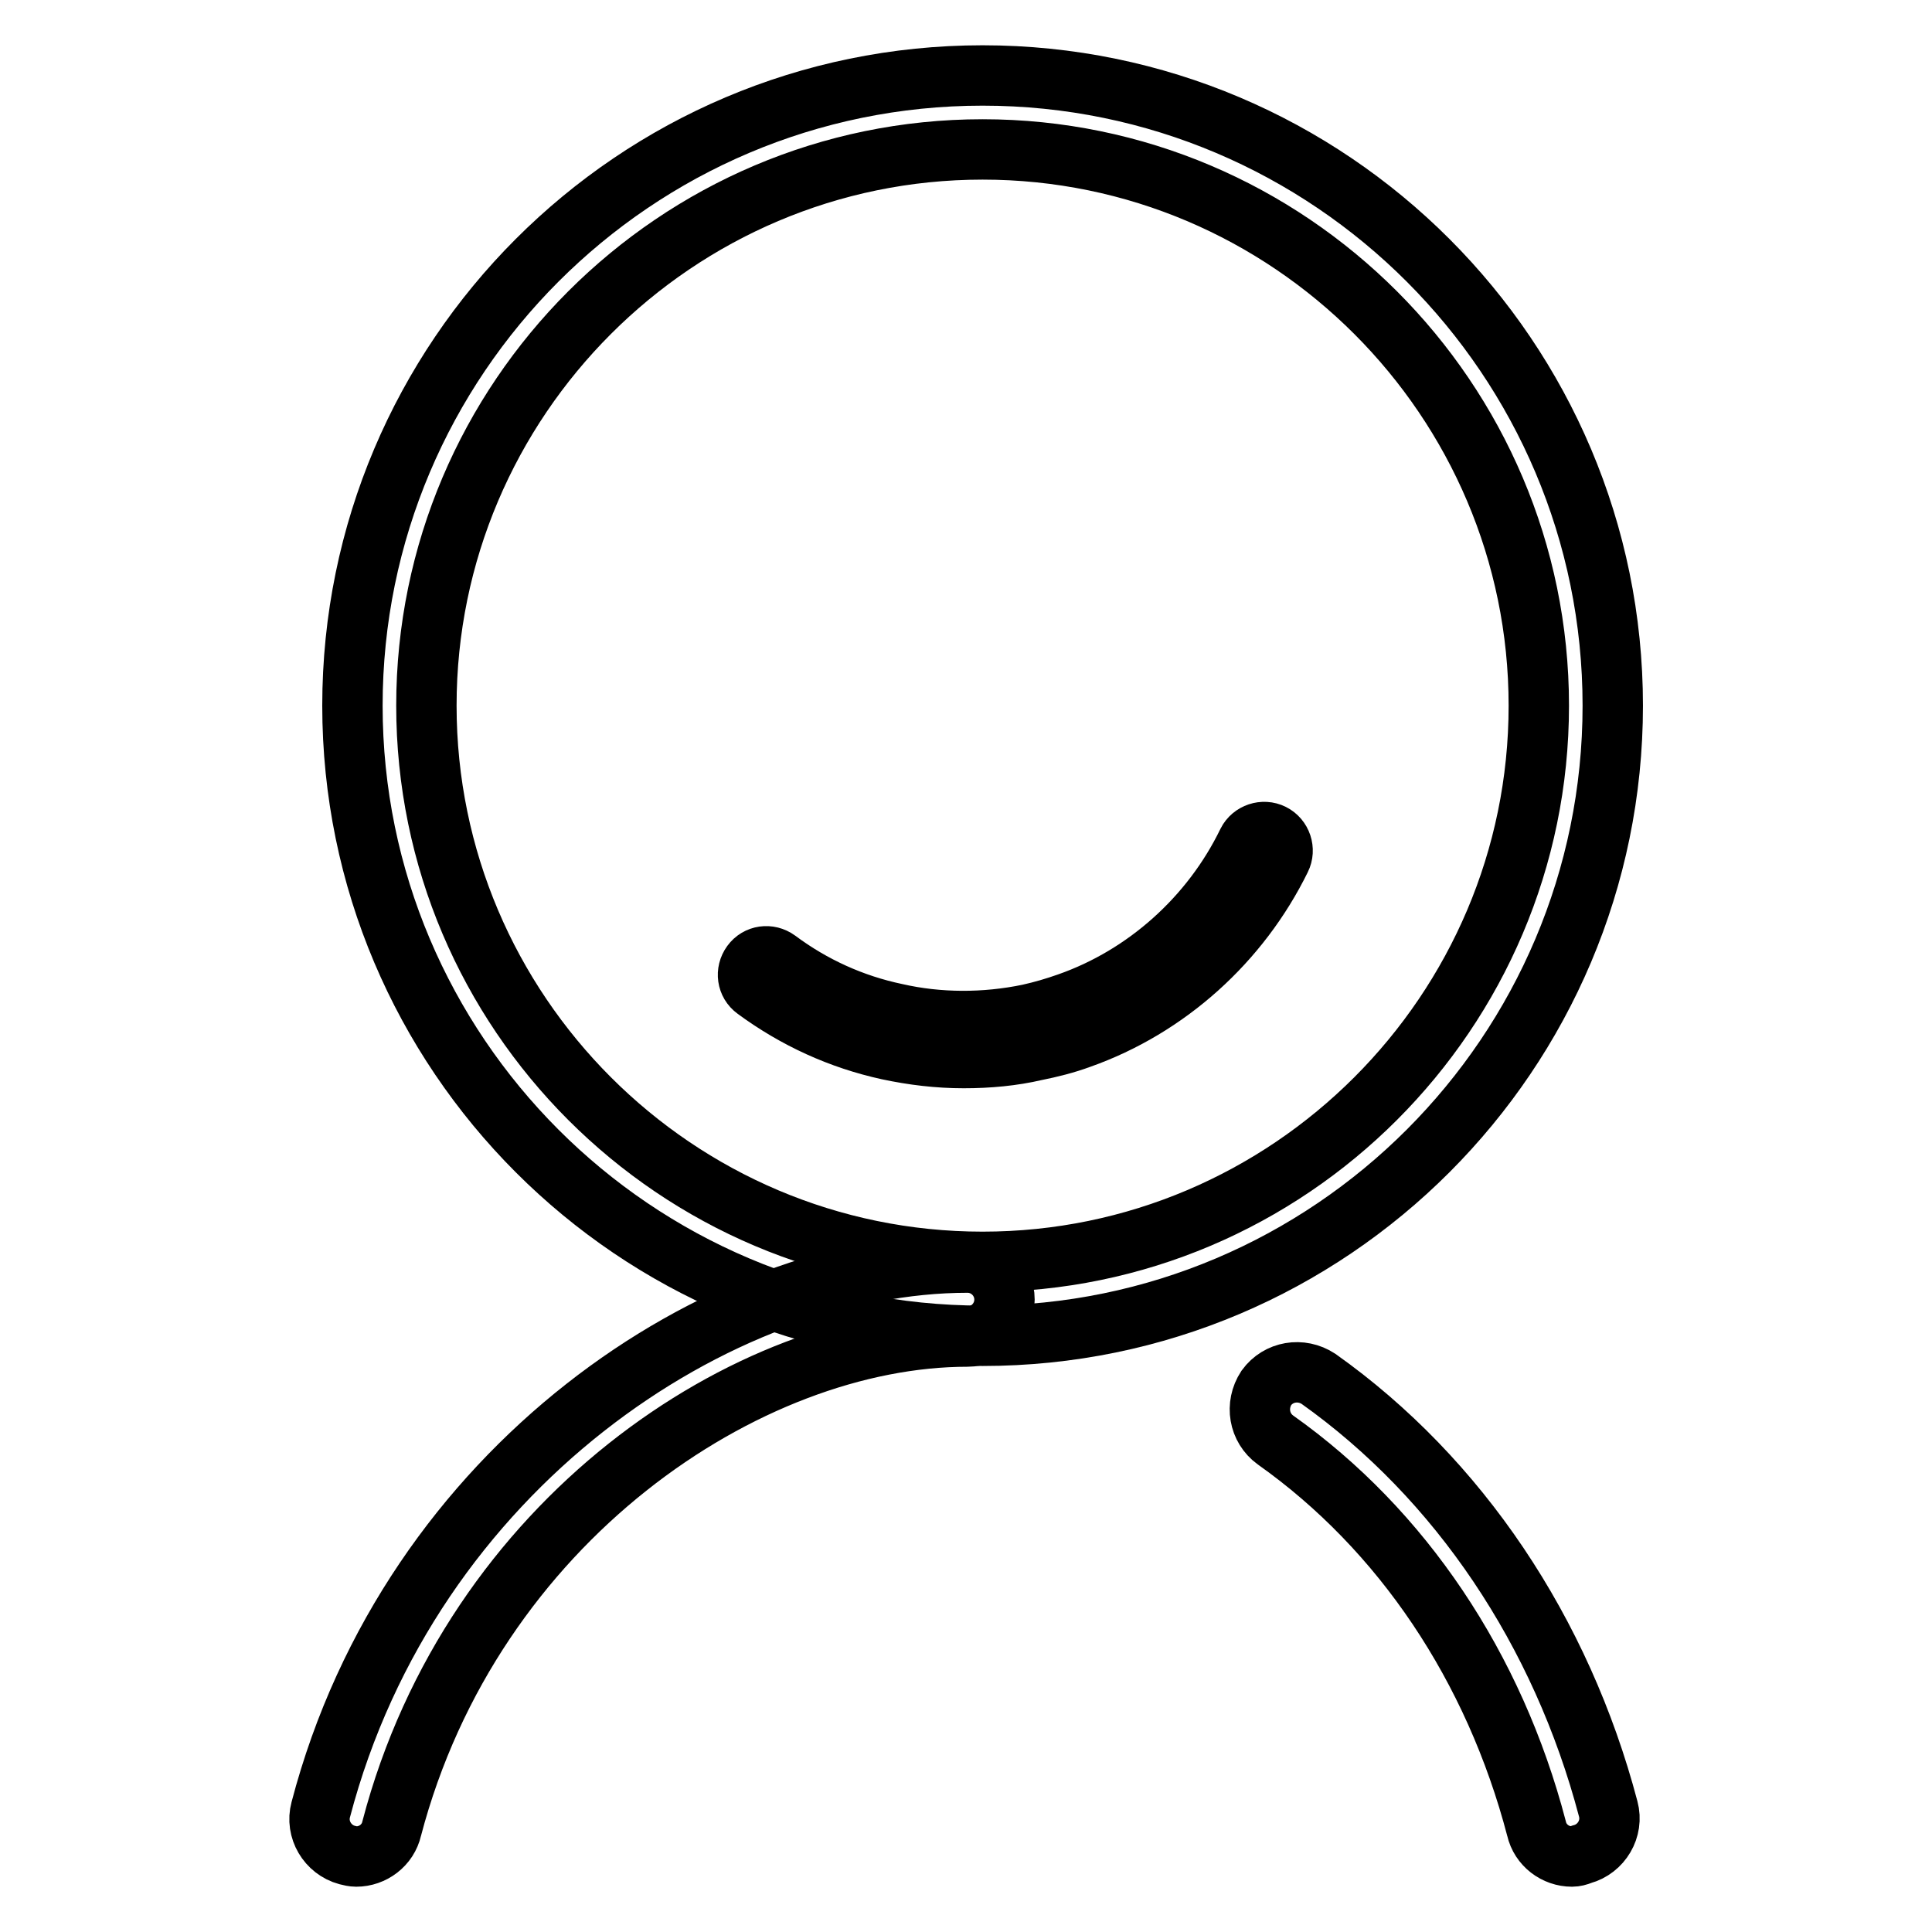
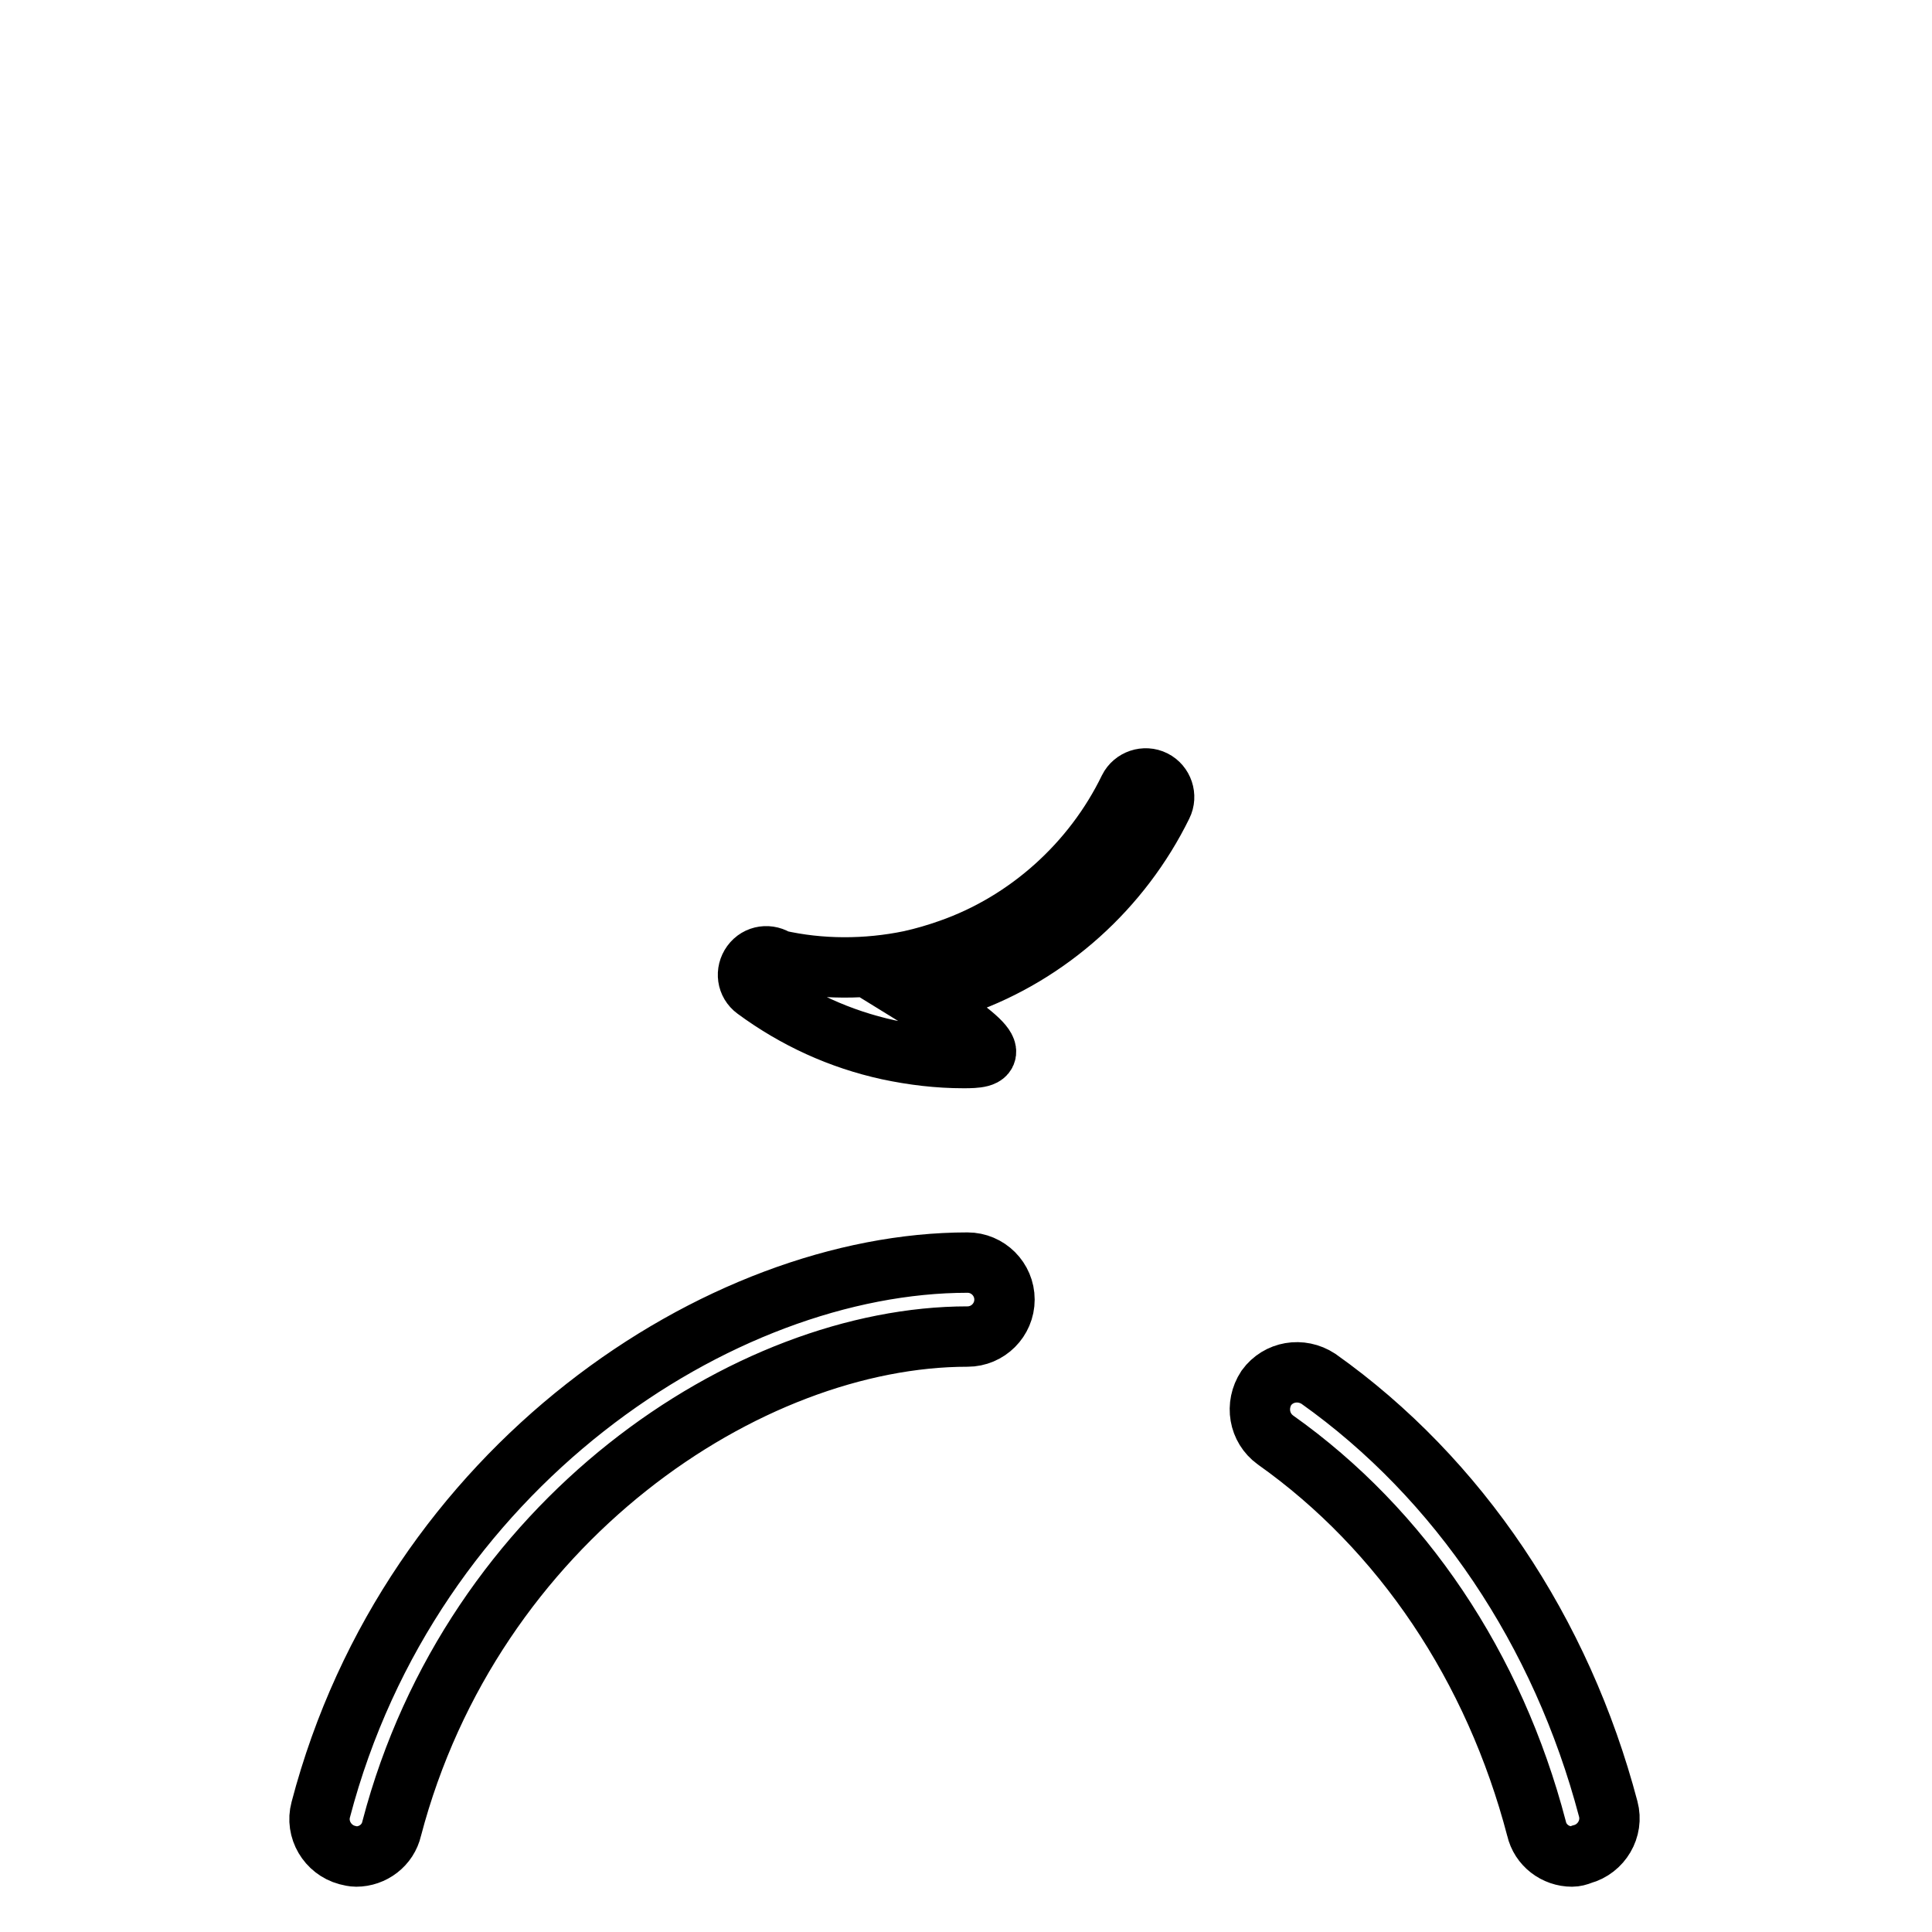
<svg xmlns="http://www.w3.org/2000/svg" version="1.1" x="0px" y="0px" viewBox="0 0 256 256" enable-background="new 0 0 256 256" xml:space="preserve">
  <g>
-     <path stroke-width="8" fill-opacity="0" stroke="#000000" d="M208.3,246c-2.2,0-4.2-1.5-4.7-3.7c-5.6-21.4-17.8-39.6-34.6-51.5c-2.2-1.6-2.7-4.6-1.2-6.9 c1.6-2.2,4.6-2.7,6.9-1.2c18.6,13.2,32.2,33.5,38.4,57c0.7,2.6-0.9,5.3-3.5,6C209.1,245.9,208.7,246,208.3,246L208.3,246z  M47.2,246c-0.4,0-0.8-0.1-1.2-0.2c-2.6-0.7-4.2-3.4-3.5-6c11.9-45.4,52.9-72.5,85.7-72.5c2.7,0,4.9,2.2,4.9,4.9 c0,2.7-2.2,4.9-4.9,4.9c-29.1,0-65.6,24.4-76.3,65.2C51.4,244.5,49.4,246,47.2,246L47.2,246z M127.7,140.2c-3.4,0-6.7-0.4-10-1.1 c-6.4-1.4-12.3-4.1-17.6-8c-1.1-0.8-1.3-2.3-0.5-3.4c0.8-1.1,2.3-1.3,3.4-0.5c4.7,3.5,10,5.9,15.7,7.1c5.7,1.3,11.8,1.3,17.6,0.1 c1.8-0.4,3.5-0.9,5.2-1.5c10.3-3.6,19-11.4,23.8-21.3c0.6-1.2,2.1-1.7,3.3-1.1c1.2,0.6,1.7,2.1,1.1,3.3c-5.4,11-15,19.7-26.6,23.8 c-1.9,0.7-3.9,1.2-5.9,1.6C134.2,139.9,131,140.2,127.7,140.2z" />
-     <path stroke-width="8" fill-opacity="0" stroke="#000000" d="M130.2,177c-46.1,0-83.5-37.5-83.5-83.5S84.1,10,130.2,10c46.1,0,83.5,37.5,83.5,83.5S176.3,177,130.2,177z  M130.2,19.8c-40.6,0-73.7,33.1-73.7,73.7c0,40.6,33.1,73.7,73.7,73.7c40.6,0,73.7-33.1,73.7-73.7 C203.9,52.9,170.8,19.8,130.2,19.8z" />
+     <path stroke-width="8" fill-opacity="0" stroke="#000000" d="M208.3,246c-2.2,0-4.2-1.5-4.7-3.7c-5.6-21.4-17.8-39.6-34.6-51.5c-2.2-1.6-2.7-4.6-1.2-6.9 c1.6-2.2,4.6-2.7,6.9-1.2c18.6,13.2,32.2,33.5,38.4,57c0.7,2.6-0.9,5.3-3.5,6C209.1,245.9,208.7,246,208.3,246L208.3,246z  M47.2,246c-0.4,0-0.8-0.1-1.2-0.2c-2.6-0.7-4.2-3.4-3.5-6c11.9-45.4,52.9-72.5,85.7-72.5c2.7,0,4.9,2.2,4.9,4.9 c0,2.7-2.2,4.9-4.9,4.9c-29.1,0-65.6,24.4-76.3,65.2C51.4,244.5,49.4,246,47.2,246L47.2,246z M127.7,140.2c-3.4,0-6.7-0.4-10-1.1 c-6.4-1.4-12.3-4.1-17.6-8c-1.1-0.8-1.3-2.3-0.5-3.4c0.8-1.1,2.3-1.3,3.4-0.5c5.7,1.3,11.8,1.3,17.6,0.1 c1.8-0.4,3.5-0.9,5.2-1.5c10.3-3.6,19-11.4,23.8-21.3c0.6-1.2,2.1-1.7,3.3-1.1c1.2,0.6,1.7,2.1,1.1,3.3c-5.4,11-15,19.7-26.6,23.8 c-1.9,0.7-3.9,1.2-5.9,1.6C134.2,139.9,131,140.2,127.7,140.2z" />
  </g>
</svg>